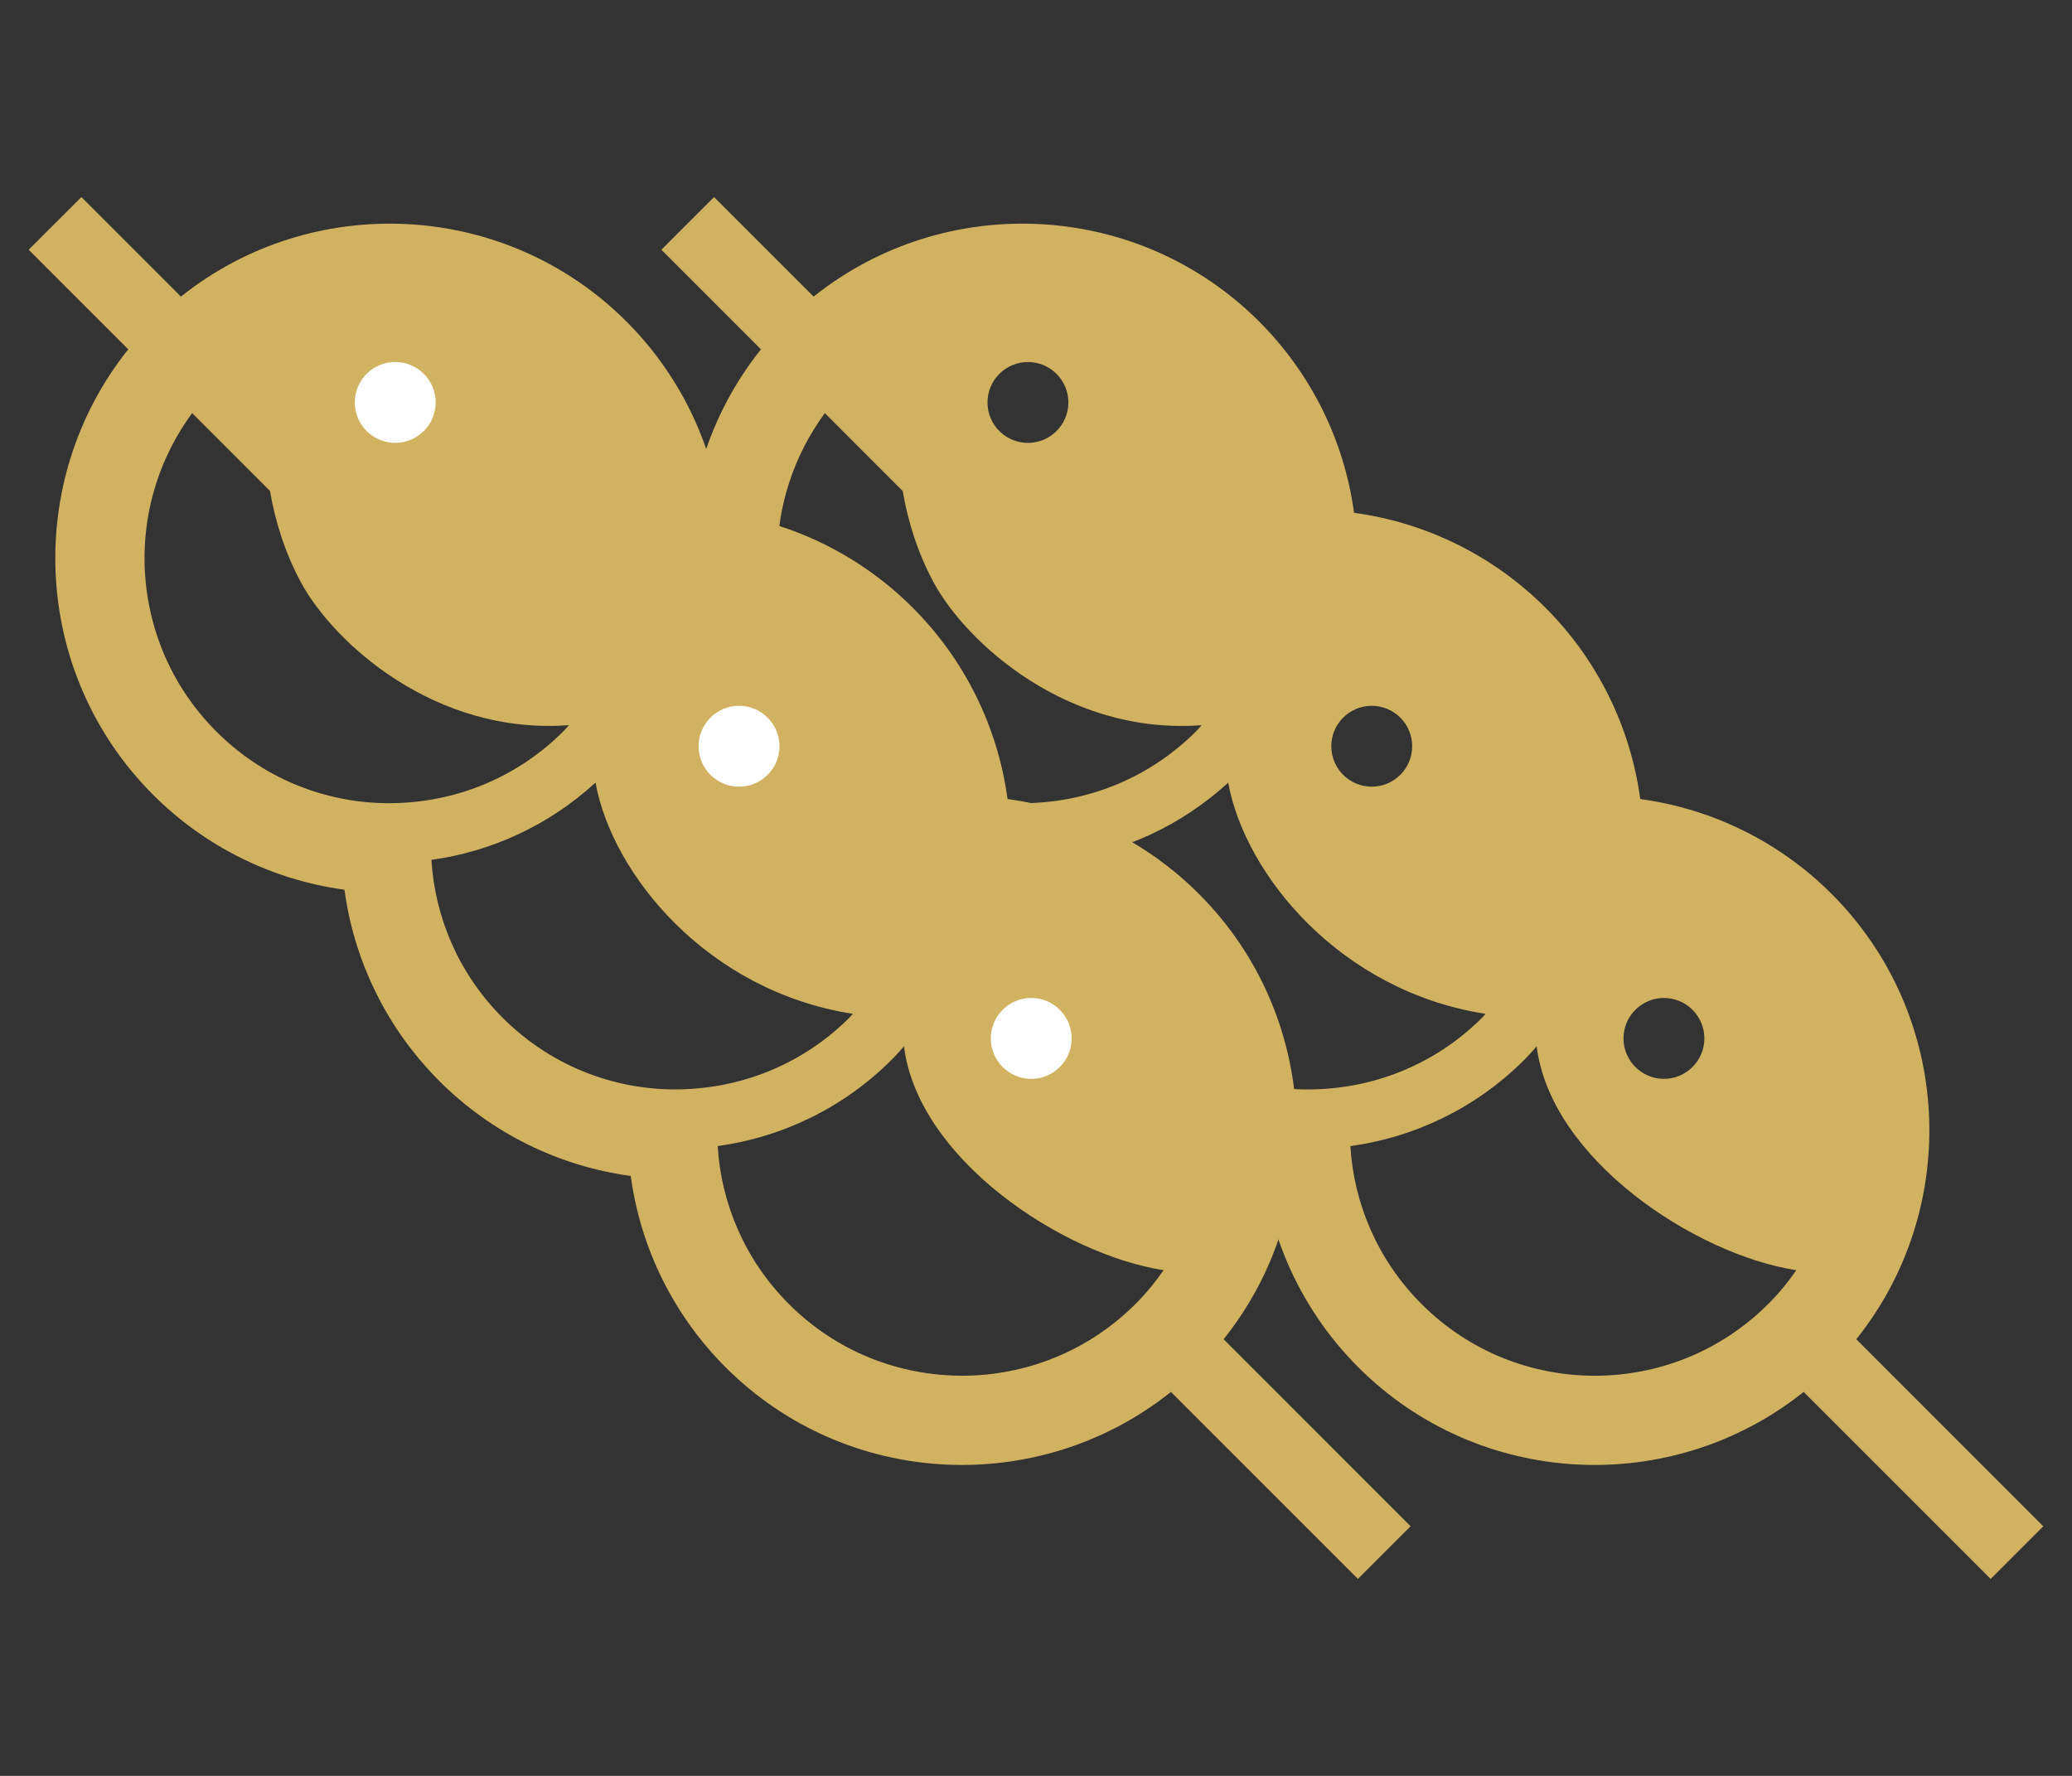
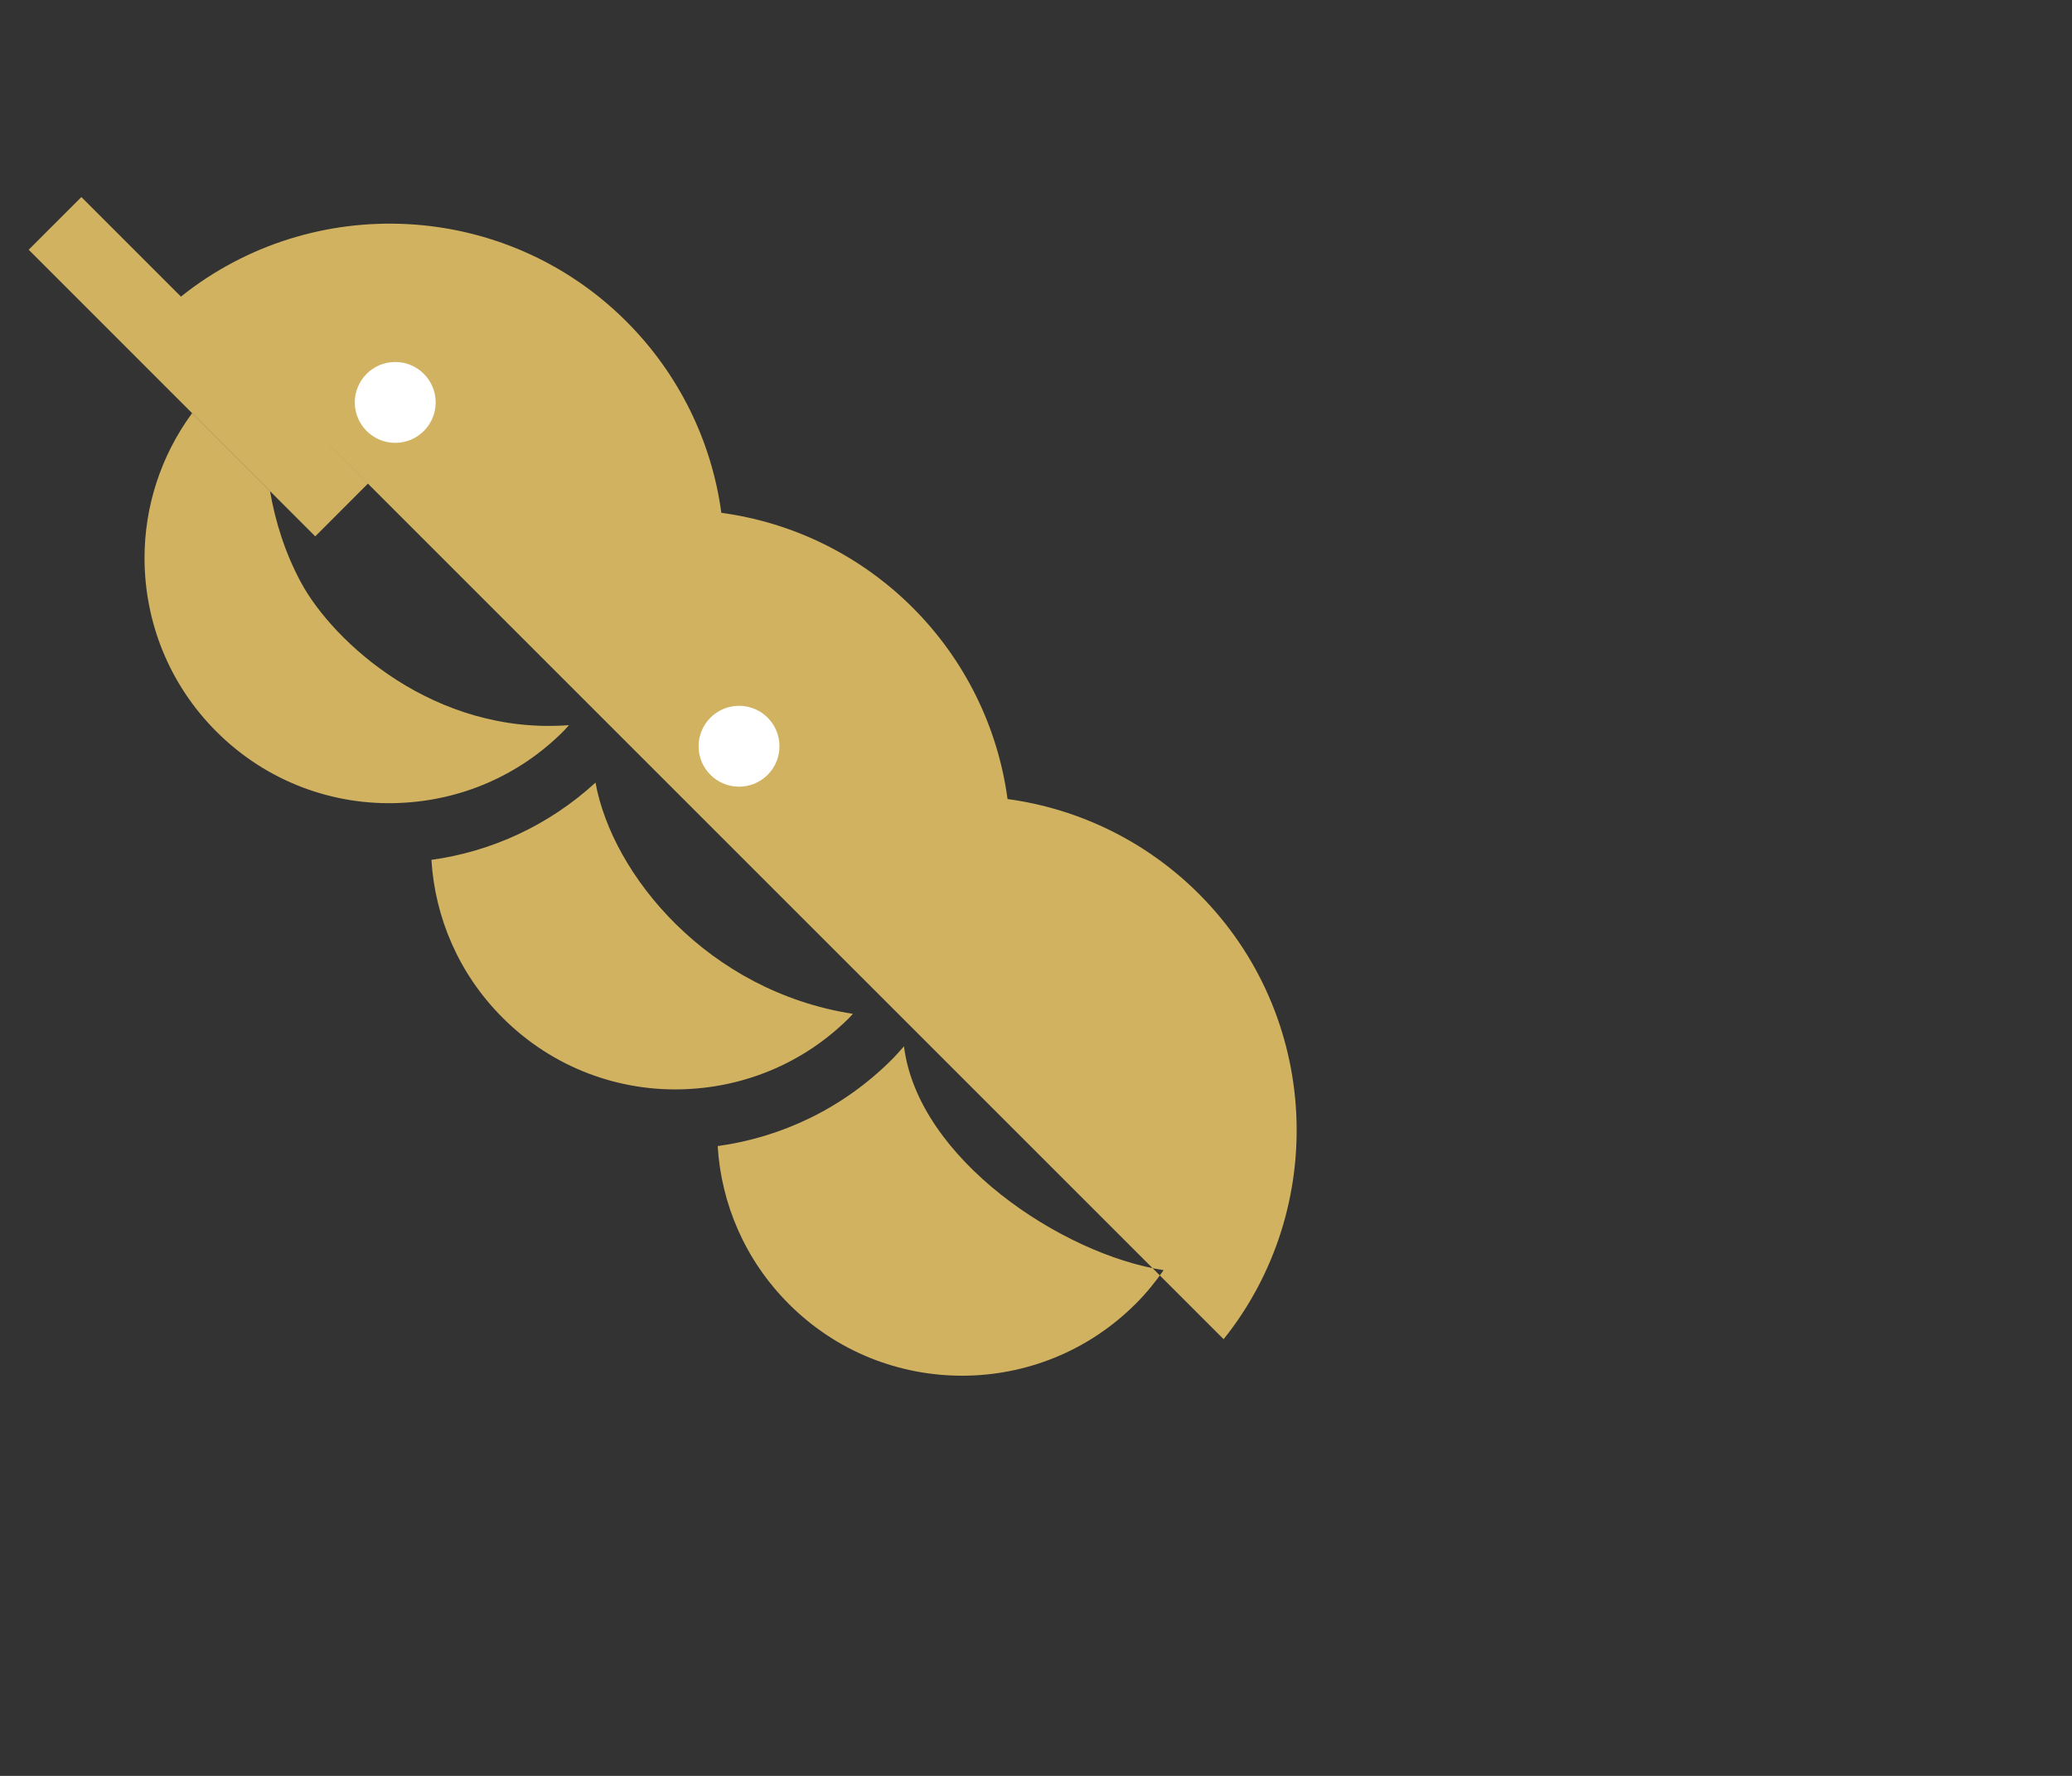
<svg xmlns="http://www.w3.org/2000/svg" id="uuid-d0234e11-1093-486a-8edf-2aaf7008d5ab" data-name="レイヤー 2" viewBox="0 0 56 48">
  <rect x="0" y="0" width="56" height="48" fill="#333333" stroke="none" />
  <defs>
    <style>
      .uuid-8edfd5be-193e-4fe1-84ea-8ce69001bf86 {
        fill: #fff;
      }

      .uuid-f9945cd9-cbd9-4256-935e-ea67e04c0de3 {
        fill: #d1b260;
      }

      .uuid-cc95f7f8-b4f7-4d8c-8bc2-1018b9609195 {
        fill: none;
      }
    </style>
  </defs>
  <g id="uuid-fce62fc0-f5d2-454b-af7b-a851bf7c894f" data-name="design">
    <g>
      <rect class="uuid-cc95f7f8-b4f7-4d8c-8bc2-1018b9609195" width="56" height="48" />
      <g>
-         <path class="uuid-f9945cd9-cbd9-4256-935e-ea67e04c0de3" d="M50.171,36.197c2.838-3.547,2.616-8.75-.667-12.035-1.404-1.405-3.221-2.3-5.173-2.565-.263-1.951-1.157-3.766-2.563-5.172-1.406-1.405-3.221-2.3-5.172-2.564-.263-1.95-1.16-3.765-2.565-5.171-3.288-3.286-8.494-3.51-12.041-.673l-2.691-2.691-1.424,1.424,2.691,2.692c-2.835,3.55-2.614,8.754,.673,12.041,1.405,1.406,3.221,2.301,5.171,2.565,.263,1.95,1.16,3.767,2.565,5.172,1.406,1.405,3.221,2.301,5.172,2.564,.263,1.952,1.159,3.767,2.564,5.172,3.284,3.283,8.487,3.503,12.036,.666l5.054,5.055,1.423-1.424-5.053-5.054Zm-5.2-9.223c.604,0,1.093,.49,1.093,1.093s-.49,1.093-1.093,1.093-1.093-.49-1.093-1.093,.49-1.093,1.093-1.093Zm-7.897-7.897c.604,0,1.093,.49,1.093,1.093s-.49,1.093-1.093,1.093-1.093-.49-1.093-1.093,.49-1.093,1.093-1.093Zm-9.292-9.292c.604,0,1.093,.49,1.093,1.093s-.49,1.093-1.093,1.093-1.093-.49-1.093-1.093,.49-1.093,1.093-1.093Zm.13,11.919c-1.789,.08-3.598-.564-4.964-1.93-1.296-1.296-1.941-2.99-1.942-4.691,0-1.381,.433-2.753,1.287-3.917l2.104,2.105c.144,.839,.413,1.685,.834,2.466,.877,1.628,3.618,4.138,7.246,3.864-.052,.055-.098,.113-.152,.167-1.226,1.226-2.81,1.867-4.41,1.935h-.003Zm7.736,7.736c-1.789,.081-3.599-.565-4.963-1.93-1.189-1.188-1.829-2.712-1.925-4.268,1.603-.221,3.158-.918,4.435-2.088,.451,2.49,3.031,5.64,6.956,6.25-.031,.033-.059,.068-.091,.1-1.226,1.226-2.81,1.866-4.41,1.935h-.003Zm12.147,5.8c-1.296,1.297-2.99,1.943-4.687,1.945-1.7,0-3.392-.642-4.688-1.939-1.187-1.188-1.829-2.713-1.923-4.268,1.715-.236,3.38-1.012,4.703-2.335,.117-.117,.224-.24,.332-.362,.376,3.043,4.273,5.628,7.017,6.051-.221,.318-.469,.624-.753,.908Z" />
-         <path class="uuid-f9945cd9-cbd9-4256-935e-ea67e04c0de3" d="M33.071,36.197c2.838-3.547,2.616-8.75-.667-12.035-1.404-1.405-3.221-2.3-5.173-2.565-.263-1.951-1.157-3.766-2.563-5.172-1.406-1.405-3.221-2.3-5.172-2.564-.263-1.95-1.16-3.765-2.565-5.171-3.288-3.286-8.494-3.51-12.041-.673l-2.691-2.691-1.424,1.424,2.691,2.692c-2.835,3.55-2.614,8.754,.673,12.041,1.405,1.406,3.221,2.301,5.171,2.565,.263,1.95,1.16,3.767,2.565,5.172,1.406,1.405,3.221,2.301,5.172,2.564,.263,1.952,1.159,3.767,2.564,5.172,3.284,3.283,8.487,3.503,12.036,.666l5.054,5.055,1.423-1.424-5.053-5.054ZM10.812,21.703c-1.789,.08-3.598-.564-4.964-1.93-1.296-1.296-1.941-2.99-1.942-4.691,0-1.381,.433-2.753,1.287-3.917l2.104,2.105c.144,.839,.413,1.685,.834,2.466,.877,1.628,3.618,4.138,7.246,3.864-.052,.055-.098,.113-.152,.167-1.226,1.226-2.81,1.867-4.41,1.935h-.003Zm7.736,7.736c-1.789,.081-3.599-.565-4.963-1.93-1.189-1.188-1.829-2.712-1.925-4.268,1.603-.221,3.158-.918,4.435-2.088,.451,2.49,3.031,5.64,6.956,6.25-.031,.033-.059,.068-.091,.1-1.226,1.226-2.81,1.866-4.41,1.935h-.003Zm12.147,5.8c-1.296,1.297-2.99,1.943-4.687,1.945-1.7,0-3.392-.642-4.688-1.939-1.187-1.188-1.829-2.713-1.923-4.268,1.715-.236,3.38-1.012,4.703-2.335,.117-.117,.224-.24,.332-.362,.376,3.043,4.273,5.628,7.017,6.051-.221,.318-.469,.624-.753,.908Z" />
-         <path class="uuid-8edfd5be-193e-4fe1-84ea-8ce69001bf86" d="M27.871,26.974c.604,0,1.093,.49,1.093,1.093s-.49,1.093-1.093,1.093-1.093-.49-1.093-1.093,.49-1.093,1.093-1.093Z" />
+         <path class="uuid-f9945cd9-cbd9-4256-935e-ea67e04c0de3" d="M33.071,36.197c2.838-3.547,2.616-8.75-.667-12.035-1.404-1.405-3.221-2.3-5.173-2.565-.263-1.951-1.157-3.766-2.563-5.172-1.406-1.405-3.221-2.3-5.172-2.564-.263-1.95-1.16-3.765-2.565-5.171-3.288-3.286-8.494-3.51-12.041-.673l-2.691-2.691-1.424,1.424,2.691,2.692l5.054,5.055,1.423-1.424-5.053-5.054ZM10.812,21.703c-1.789,.08-3.598-.564-4.964-1.93-1.296-1.296-1.941-2.99-1.942-4.691,0-1.381,.433-2.753,1.287-3.917l2.104,2.105c.144,.839,.413,1.685,.834,2.466,.877,1.628,3.618,4.138,7.246,3.864-.052,.055-.098,.113-.152,.167-1.226,1.226-2.81,1.867-4.41,1.935h-.003Zm7.736,7.736c-1.789,.081-3.599-.565-4.963-1.93-1.189-1.188-1.829-2.712-1.925-4.268,1.603-.221,3.158-.918,4.435-2.088,.451,2.49,3.031,5.64,6.956,6.25-.031,.033-.059,.068-.091,.1-1.226,1.226-2.81,1.866-4.41,1.935h-.003Zm12.147,5.8c-1.296,1.297-2.99,1.943-4.687,1.945-1.7,0-3.392-.642-4.688-1.939-1.187-1.188-1.829-2.713-1.923-4.268,1.715-.236,3.38-1.012,4.703-2.335,.117-.117,.224-.24,.332-.362,.376,3.043,4.273,5.628,7.017,6.051-.221,.318-.469,.624-.753,.908Z" />
        <circle class="uuid-8edfd5be-193e-4fe1-84ea-8ce69001bf86" cx="19.974" cy="20.17" r="1.093" />
        <path class="uuid-8edfd5be-193e-4fe1-84ea-8ce69001bf86" d="M10.682,9.784c.604,0,1.093,.49,1.093,1.093s-.49,1.093-1.093,1.093-1.093-.49-1.093-1.093,.49-1.093,1.093-1.093Z" />
      </g>
    </g>
  </g>
</svg>